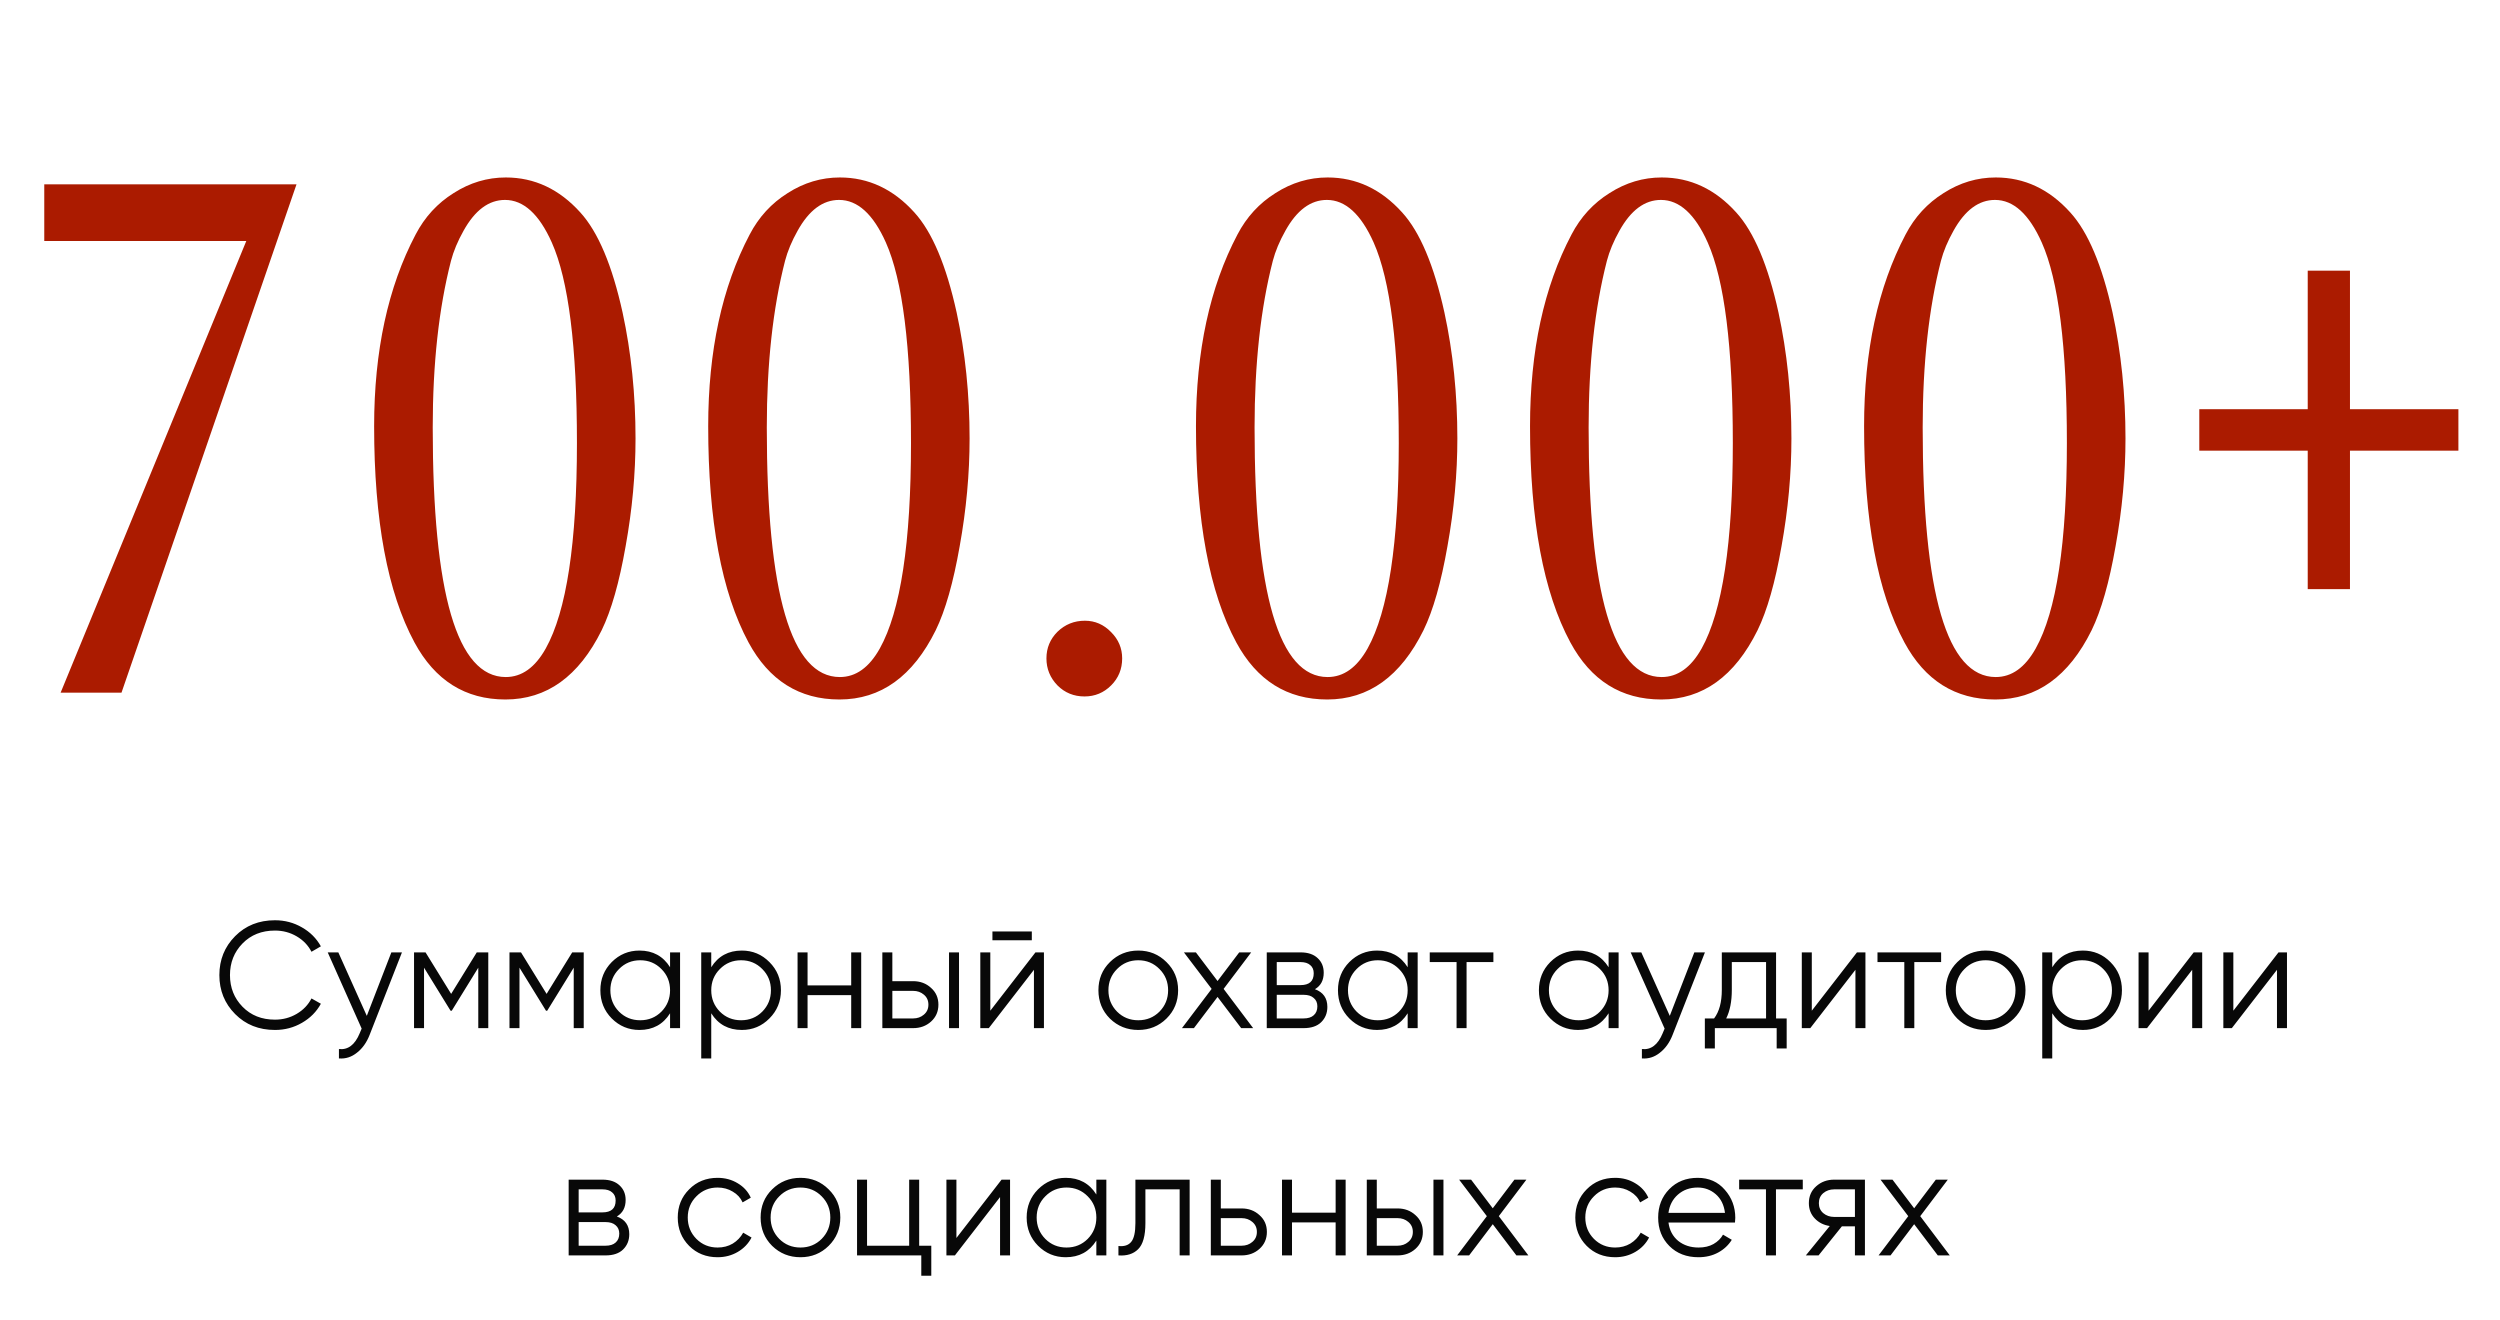
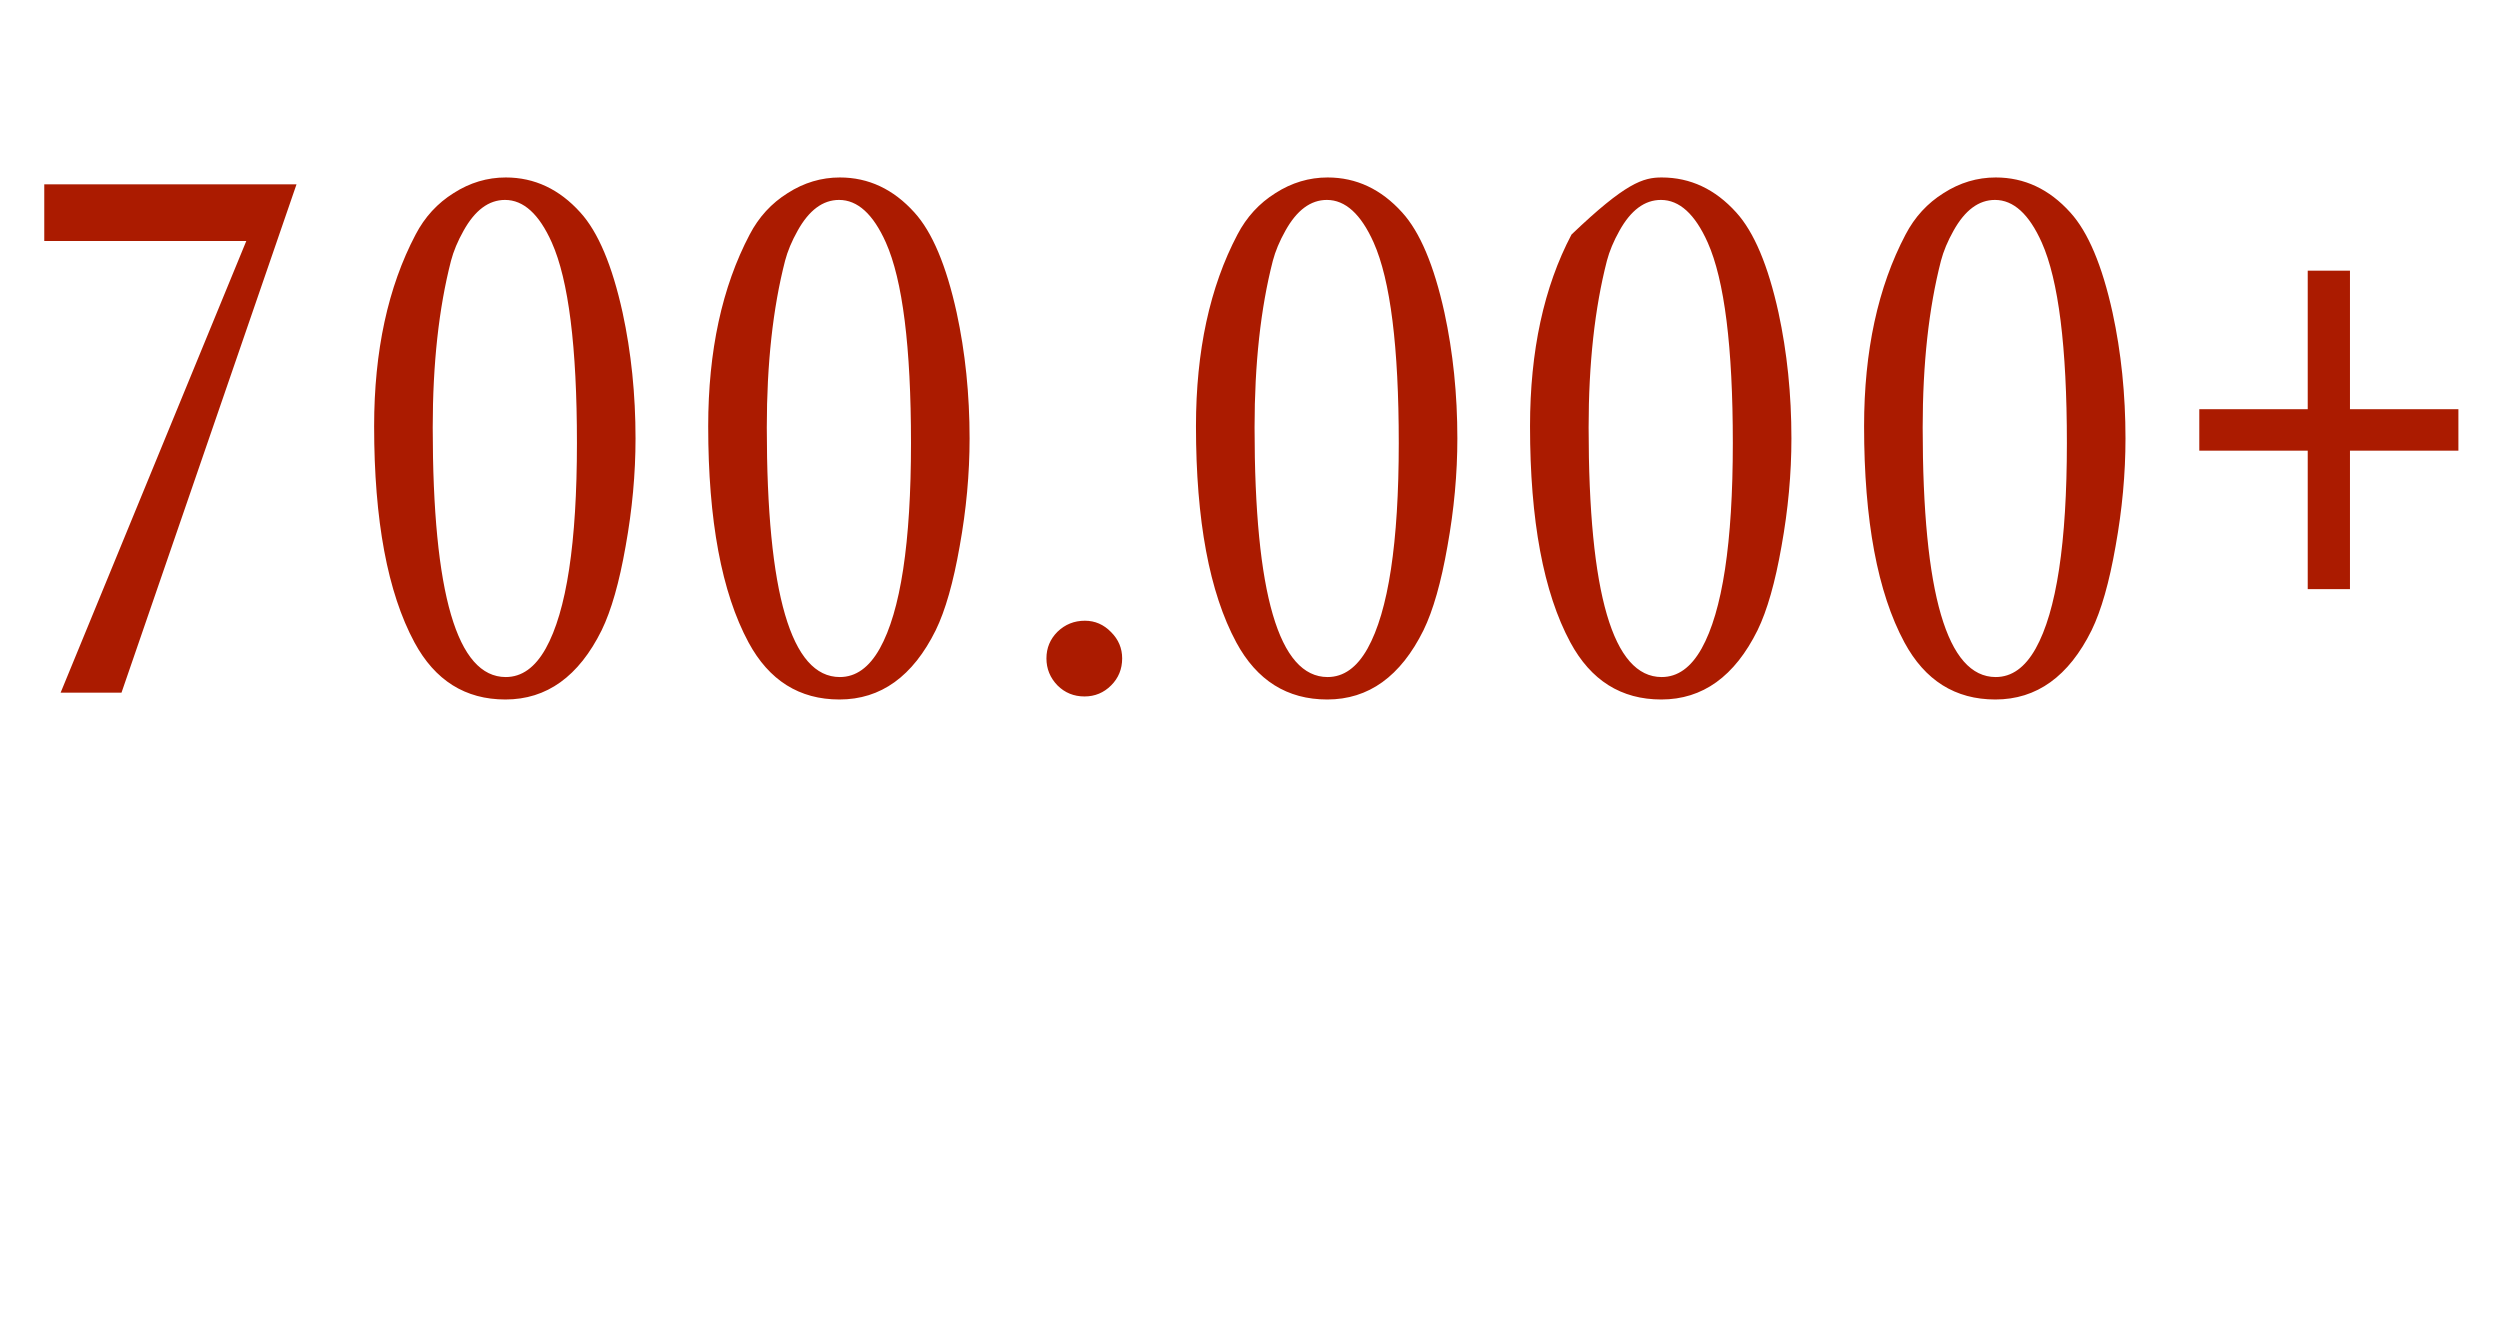
<svg xmlns="http://www.w3.org/2000/svg" width="231" height="122" viewBox="0 0 231 122" fill="none">
-   <path d="M25.407 95.168C23.923 95.168 22.696 94.678 21.725 93.698C20.754 92.718 20.269 91.519 20.269 90.1C20.269 88.681 20.754 87.482 21.725 86.502C22.696 85.522 23.923 85.032 25.407 85.032C26.312 85.032 27.143 85.251 27.899 85.69C28.655 86.119 29.238 86.703 29.649 87.44L28.781 87.944C28.473 87.347 28.016 86.871 27.409 86.516C26.802 86.161 26.135 85.984 25.407 85.984C24.184 85.984 23.186 86.381 22.411 87.174C21.636 87.967 21.249 88.943 21.249 90.1C21.249 91.257 21.636 92.233 22.411 93.026C23.186 93.819 24.184 94.216 25.407 94.216C26.135 94.216 26.802 94.039 27.409 93.684C28.016 93.329 28.473 92.853 28.781 92.256L29.649 92.746C29.248 93.483 28.664 94.071 27.899 94.51C27.143 94.949 26.312 95.168 25.407 95.168ZM36.161 88H37.141L34.145 95.644C33.874 96.335 33.487 96.876 32.983 97.268C32.488 97.669 31.933 97.847 31.317 97.8V96.932C32.157 97.025 32.796 96.54 33.235 95.476L33.417 95.042L30.281 88H31.261L33.893 93.866L36.161 88ZM45.117 88V95H44.193V89.414L41.743 93.39H41.631L39.181 89.414V95H38.257V88H39.321L41.687 91.836L44.053 88H45.117ZM53.936 88V95H53.012V89.414L50.562 93.39H50.45L48 89.414V95H47.076V88H48.14L50.506 91.836L52.872 88H53.936ZM61.914 88H62.838V95H61.914V93.628C61.27 94.655 60.327 95.168 59.086 95.168C58.087 95.168 57.233 94.813 56.524 94.104C55.824 93.395 55.474 92.527 55.474 91.5C55.474 90.473 55.824 89.605 56.524 88.896C57.233 88.187 58.087 87.832 59.086 87.832C60.327 87.832 61.27 88.345 61.914 89.372V88ZM57.196 93.474C57.728 94.006 58.381 94.272 59.156 94.272C59.931 94.272 60.584 94.006 61.116 93.474C61.648 92.933 61.914 92.275 61.914 91.5C61.914 90.725 61.648 90.072 61.116 89.54C60.584 88.999 59.931 88.728 59.156 88.728C58.381 88.728 57.728 88.999 57.196 89.54C56.664 90.072 56.398 90.725 56.398 91.5C56.398 92.275 56.664 92.933 57.196 93.474ZM68.546 87.832C69.545 87.832 70.394 88.187 71.094 88.896C71.804 89.605 72.159 90.473 72.159 91.5C72.159 92.527 71.804 93.395 71.094 94.104C70.394 94.813 69.545 95.168 68.546 95.168C67.305 95.168 66.362 94.655 65.719 93.628V97.8H64.794V88H65.719V89.372C66.362 88.345 67.305 87.832 68.546 87.832ZM66.516 93.474C67.049 94.006 67.702 94.272 68.477 94.272C69.251 94.272 69.904 94.006 70.436 93.474C70.969 92.933 71.234 92.275 71.234 91.5C71.234 90.725 70.969 90.072 70.436 89.54C69.904 88.999 69.251 88.728 68.477 88.728C67.702 88.728 67.049 88.999 66.516 89.54C65.984 90.072 65.719 90.725 65.719 91.5C65.719 92.275 65.984 92.933 66.516 93.474ZM78.651 88H79.575V95H78.651V91.948H74.619V95H73.695V88H74.619V91.052H78.651V88ZM84.371 90.66C85.024 90.66 85.575 90.865 86.023 91.276C86.48 91.677 86.709 92.195 86.709 92.83C86.709 93.465 86.48 93.987 86.023 94.398C85.575 94.799 85.024 95 84.371 95H81.529V88H82.453V90.66H84.371ZM87.689 88H88.613V95H87.689V88ZM84.371 94.104C84.763 94.104 85.094 93.987 85.365 93.754C85.645 93.521 85.785 93.213 85.785 92.83C85.785 92.447 85.645 92.139 85.365 91.906C85.094 91.673 84.763 91.556 84.371 91.556H82.453V94.104H84.371ZM91.7 86.88V86.068H95.34V86.88H91.7ZM95.676 88H96.46V95H95.536V89.61L91.364 95H90.58V88H91.504V93.39L95.676 88ZM107.78 94.118C107.07 94.818 106.202 95.168 105.176 95.168C104.149 95.168 103.276 94.818 102.558 94.118C101.848 93.409 101.494 92.536 101.494 91.5C101.494 90.464 101.848 89.596 102.558 88.896C103.276 88.187 104.149 87.832 105.176 87.832C106.202 87.832 107.07 88.187 107.78 88.896C108.498 89.596 108.858 90.464 108.858 91.5C108.858 92.536 108.498 93.409 107.78 94.118ZM103.216 93.474C103.748 94.006 104.401 94.272 105.176 94.272C105.95 94.272 106.604 94.006 107.136 93.474C107.668 92.933 107.934 92.275 107.934 91.5C107.934 90.725 107.668 90.072 107.136 89.54C106.604 88.999 105.95 88.728 105.176 88.728C104.401 88.728 103.748 88.999 103.216 89.54C102.684 90.072 102.418 90.725 102.418 91.5C102.418 92.275 102.684 92.933 103.216 93.474ZM115.792 95H114.686L112.502 92.116L110.318 95H109.212L111.956 91.374L109.394 88H110.5L112.502 90.646L114.504 88H115.61L113.062 91.374L115.792 95ZM121.5 91.402C122.266 91.682 122.648 92.228 122.648 93.04C122.648 93.609 122.457 94.081 122.074 94.454C121.701 94.818 121.16 95 120.45 95H117.048V88H120.17C120.852 88 121.379 88.177 121.752 88.532C122.126 88.877 122.312 89.325 122.312 89.876C122.312 90.576 122.042 91.085 121.5 91.402ZM120.17 88.896H117.972V91.024H120.17C120.982 91.024 121.388 90.66 121.388 89.932C121.388 89.605 121.281 89.353 121.066 89.176C120.861 88.989 120.562 88.896 120.17 88.896ZM120.45 94.104C120.861 94.104 121.174 94.006 121.388 93.81C121.612 93.614 121.724 93.339 121.724 92.984C121.724 92.657 121.612 92.401 121.388 92.214C121.174 92.018 120.861 91.92 120.45 91.92H117.972V94.104H120.45ZM130.068 88H130.992V95H130.068V93.628C129.424 94.655 128.482 95.168 127.24 95.168C126.242 95.168 125.388 94.813 124.678 94.104C123.978 93.395 123.628 92.527 123.628 91.5C123.628 90.473 123.978 89.605 124.678 88.896C125.388 88.187 126.242 87.832 127.24 87.832C128.482 87.832 129.424 88.345 130.068 89.372V88ZM125.35 93.474C125.882 94.006 126.536 94.272 127.31 94.272C128.085 94.272 128.738 94.006 129.27 93.474C129.802 92.933 130.068 92.275 130.068 91.5C130.068 90.725 129.802 90.072 129.27 89.54C128.738 88.999 128.085 88.728 127.31 88.728C126.536 88.728 125.882 88.999 125.35 89.54C124.818 90.072 124.552 90.725 124.552 91.5C124.552 92.275 124.818 92.933 125.35 93.474ZM137.989 88V88.896H135.511V95H134.587V88.896H132.109V88H137.989ZM148.635 88H149.559V95H148.635V93.628C147.991 94.655 147.048 95.168 145.807 95.168C144.808 95.168 143.954 94.813 143.245 94.104C142.545 93.395 142.195 92.527 142.195 91.5C142.195 90.473 142.545 89.605 143.245 88.896C143.954 88.187 144.808 87.832 145.807 87.832C147.048 87.832 147.991 88.345 148.635 89.372V88ZM143.917 93.474C144.449 94.006 145.102 94.272 145.877 94.272C146.651 94.272 147.305 94.006 147.837 93.474C148.369 92.933 148.635 92.275 148.635 91.5C148.635 90.725 148.369 90.072 147.837 89.54C147.305 88.999 146.651 88.728 145.877 88.728C145.102 88.728 144.449 88.999 143.917 89.54C143.385 90.072 143.119 90.725 143.119 91.5C143.119 92.275 143.385 92.933 143.917 93.474ZM156.555 88H157.535L154.539 95.644C154.268 96.335 153.881 96.876 153.377 97.268C152.882 97.669 152.327 97.847 151.711 97.8V96.932C152.551 97.025 153.19 96.54 153.629 95.476L153.811 95.042L150.675 88H151.655L154.287 93.866L156.555 88ZM164.108 94.104H165.088V96.876H164.164V95H158.452V96.876H157.528V94.104H158.382C158.858 93.479 159.096 92.597 159.096 91.458V88H164.108V94.104ZM159.502 94.104H163.184V88.896H160.02V91.458C160.02 92.531 159.847 93.413 159.502 94.104ZM171.582 88H172.366V95H171.442V89.61L167.27 95H166.486V88H167.41V93.39L171.582 88ZM179.36 88V88.896H176.882V95H175.958V88.896H173.48V88H179.36ZM186.078 94.118C185.369 94.818 184.501 95.168 183.474 95.168C182.448 95.168 181.575 94.818 180.856 94.118C180.147 93.409 179.792 92.536 179.792 91.5C179.792 90.464 180.147 89.596 180.856 88.896C181.575 88.187 182.448 87.832 183.474 87.832C184.501 87.832 185.369 88.187 186.078 88.896C186.797 89.596 187.156 90.464 187.156 91.5C187.156 92.536 186.797 93.409 186.078 94.118ZM181.514 93.474C182.046 94.006 182.7 94.272 183.474 94.272C184.249 94.272 184.902 94.006 185.434 93.474C185.966 92.933 186.232 92.275 186.232 91.5C186.232 90.725 185.966 90.072 185.434 89.54C184.902 88.999 184.249 88.728 183.474 88.728C182.7 88.728 182.046 88.999 181.514 89.54C180.982 90.072 180.716 90.725 180.716 91.5C180.716 92.275 180.982 92.933 181.514 93.474ZM192.455 87.832C193.453 87.832 194.303 88.187 195.003 88.896C195.712 89.605 196.067 90.473 196.067 91.5C196.067 92.527 195.712 93.395 195.003 94.104C194.303 94.813 193.453 95.168 192.455 95.168C191.213 95.168 190.271 94.655 189.627 93.628V97.8H188.703V88H189.627V89.372C190.271 88.345 191.213 87.832 192.455 87.832ZM190.425 93.474C190.957 94.006 191.61 94.272 192.385 94.272C193.159 94.272 193.813 94.006 194.345 93.474C194.877 92.933 195.143 92.275 195.143 91.5C195.143 90.725 194.877 90.072 194.345 89.54C193.813 88.999 193.159 88.728 192.385 88.728C191.61 88.728 190.957 88.999 190.425 89.54C189.893 90.072 189.627 90.725 189.627 91.5C189.627 92.275 189.893 92.933 190.425 93.474ZM202.699 88H203.483V95H202.559V89.61L198.387 95H197.603V88H198.527V93.39L202.699 88ZM210.533 88H211.317V95H210.393V89.61L206.221 95H205.437V88H206.361V93.39L210.533 88ZM56.996 112.402C57.762 112.682 58.145 113.228 58.145 114.04C58.145 114.609 57.953 115.081 57.571 115.454C57.197 115.818 56.656 116 55.947 116H52.544V109H55.666C56.348 109 56.875 109.177 57.248 109.532C57.622 109.877 57.809 110.325 57.809 110.876C57.809 111.576 57.538 112.085 56.996 112.402ZM55.666 109.896H53.468V112.024H55.666C56.478 112.024 56.885 111.66 56.885 110.932C56.885 110.605 56.777 110.353 56.562 110.176C56.357 109.989 56.059 109.896 55.666 109.896ZM55.947 115.104C56.357 115.104 56.67 115.006 56.885 114.81C57.108 114.614 57.221 114.339 57.221 113.984C57.221 113.657 57.108 113.401 56.885 113.214C56.67 113.018 56.357 112.92 55.947 112.92H53.468V115.104H55.947ZM66.306 116.168C65.252 116.168 64.374 115.818 63.675 115.118C62.974 114.409 62.624 113.536 62.624 112.5C62.624 111.464 62.974 110.596 63.675 109.896C64.374 109.187 65.252 108.832 66.306 108.832C66.997 108.832 67.618 109 68.168 109.336C68.719 109.663 69.121 110.106 69.373 110.666L68.617 111.1C68.43 110.68 68.126 110.349 67.707 110.106C67.296 109.854 66.829 109.728 66.306 109.728C65.532 109.728 64.879 109.999 64.347 110.54C63.815 111.072 63.548 111.725 63.548 112.5C63.548 113.275 63.815 113.933 64.347 114.474C64.879 115.006 65.532 115.272 66.306 115.272C66.829 115.272 67.296 115.151 67.707 114.908C68.117 114.656 68.439 114.32 68.672 113.9L69.442 114.348C69.153 114.908 68.728 115.351 68.168 115.678C67.609 116.005 66.988 116.168 66.306 116.168ZM76.567 115.118C75.857 115.818 74.989 116.168 73.963 116.168C72.936 116.168 72.063 115.818 71.345 115.118C70.635 114.409 70.281 113.536 70.281 112.5C70.281 111.464 70.635 110.596 71.345 109.896C72.063 109.187 72.936 108.832 73.963 108.832C74.989 108.832 75.857 109.187 76.567 109.896C77.285 110.596 77.645 111.464 77.645 112.5C77.645 113.536 77.285 114.409 76.567 115.118ZM72.003 114.474C72.535 115.006 73.188 115.272 73.963 115.272C74.737 115.272 75.391 115.006 75.923 114.474C76.455 113.933 76.721 113.275 76.721 112.5C76.721 111.725 76.455 111.072 75.923 110.54C75.391 109.999 74.737 109.728 73.963 109.728C73.188 109.728 72.535 109.999 72.003 110.54C71.471 111.072 71.205 111.725 71.205 112.5C71.205 113.275 71.471 113.933 72.003 114.474ZM84.931 115.104H86.051V117.876H85.127V116H79.191V109H80.115V115.104H84.007V109H84.931V115.104ZM92.545 109H93.329V116H92.405V110.61L88.233 116H87.449V109H88.373V114.39L92.545 109ZM101.303 109H102.227V116H101.303V114.628C100.659 115.655 99.716 116.168 98.475 116.168C97.476 116.168 96.622 115.813 95.913 115.104C95.213 114.395 94.863 113.527 94.863 112.5C94.863 111.473 95.213 110.605 95.913 109.896C96.622 109.187 97.476 108.832 98.475 108.832C99.716 108.832 100.659 109.345 101.303 110.372V109ZM96.585 114.474C97.117 115.006 97.77 115.272 98.545 115.272C99.319 115.272 99.973 115.006 100.505 114.474C101.037 113.933 101.303 113.275 101.303 112.5C101.303 111.725 101.037 111.072 100.505 110.54C99.973 109.999 99.319 109.728 98.545 109.728C97.77 109.728 97.117 109.999 96.585 110.54C96.053 111.072 95.787 111.725 95.787 112.5C95.787 113.275 96.053 113.933 96.585 114.474ZM109.923 109V116H108.999V109.896H105.835V113.018C105.835 114.185 105.611 114.987 105.163 115.426C104.724 115.865 104.118 116.056 103.343 116V115.132C103.875 115.188 104.267 115.062 104.519 114.754C104.78 114.446 104.911 113.867 104.911 113.018V109H109.923ZM114.722 111.66C115.376 111.66 115.926 111.865 116.374 112.276C116.832 112.677 117.06 113.195 117.06 113.83C117.06 114.465 116.832 114.987 116.374 115.398C115.926 115.799 115.376 116 114.722 116H111.88V109H112.804V111.66H114.722ZM114.722 115.104C115.114 115.104 115.446 114.987 115.716 114.754C115.996 114.521 116.136 114.213 116.136 113.83C116.136 113.447 115.996 113.139 115.716 112.906C115.446 112.673 115.114 112.556 114.722 112.556H112.804V115.104H114.722ZM123.413 109H124.337V116H123.413V112.948H119.381V116H118.457V109H119.381V112.052H123.413V109ZM129.133 111.66C129.786 111.66 130.337 111.865 130.785 112.276C131.242 112.677 131.471 113.195 131.471 113.83C131.471 114.465 131.242 114.987 130.785 115.398C130.337 115.799 129.786 116 129.133 116H126.291V109H127.215V111.66H129.133ZM132.451 109H133.375V116H132.451V109ZM129.133 115.104C129.525 115.104 129.856 114.987 130.127 114.754C130.407 114.521 130.547 114.213 130.547 113.83C130.547 113.447 130.407 113.139 130.127 112.906C129.856 112.673 129.525 112.556 129.133 112.556H127.215V115.104H129.133ZM141.221 116H140.115L137.931 113.116L135.747 116H134.641L137.385 112.374L134.823 109H135.929L137.931 111.646L139.933 109H141.039L138.491 112.374L141.221 116ZM149.24 116.168C148.185 116.168 147.308 115.818 146.608 115.118C145.908 114.409 145.558 113.536 145.558 112.5C145.558 111.464 145.908 110.596 146.608 109.896C147.308 109.187 148.185 108.832 149.24 108.832C149.931 108.832 150.551 109 151.102 109.336C151.653 109.663 152.054 110.106 152.306 110.666L151.55 111.1C151.363 110.68 151.06 110.349 150.64 110.106C150.229 109.854 149.763 109.728 149.24 109.728C148.465 109.728 147.812 109.999 147.28 110.54C146.748 111.072 146.482 111.725 146.482 112.5C146.482 113.275 146.748 113.933 147.28 114.474C147.812 115.006 148.465 115.272 149.24 115.272C149.763 115.272 150.229 115.151 150.64 114.908C151.051 114.656 151.373 114.32 151.606 113.9L152.376 114.348C152.087 114.908 151.662 115.351 151.102 115.678C150.542 116.005 149.921 116.168 149.24 116.168ZM156.868 108.832C157.904 108.832 158.74 109.201 159.374 109.938C160.018 110.666 160.34 111.529 160.34 112.528C160.34 112.631 160.331 112.775 160.312 112.962H154.166C154.26 113.671 154.558 114.236 155.062 114.656C155.576 115.067 156.206 115.272 156.952 115.272C157.484 115.272 157.942 115.165 158.324 114.95C158.716 114.726 159.01 114.437 159.206 114.082L160.018 114.558C159.71 115.053 159.29 115.445 158.758 115.734C158.226 116.023 157.62 116.168 156.938 116.168C155.837 116.168 154.941 115.823 154.25 115.132C153.56 114.441 153.214 113.564 153.214 112.5C153.214 111.455 153.555 110.582 154.236 109.882C154.918 109.182 155.795 108.832 156.868 108.832ZM156.868 109.728C156.14 109.728 155.529 109.947 155.034 110.386C154.549 110.815 154.26 111.375 154.166 112.066H159.388C159.295 111.329 159.01 110.755 158.534 110.344C158.058 109.933 157.503 109.728 156.868 109.728ZM166.577 109V109.896H164.099V116H163.175V109.896H160.697V109H166.577ZM172.319 109V116H171.395V113.312H170.191L168.035 116H166.859L169.071 113.284C168.511 113.2 168.049 112.967 167.685 112.584C167.321 112.201 167.139 111.73 167.139 111.17C167.139 110.535 167.363 110.017 167.811 109.616C168.268 109.205 168.823 109 169.477 109H172.319ZM169.477 112.444H171.395V109.896H169.477C169.085 109.896 168.749 110.013 168.469 110.246C168.198 110.479 168.063 110.787 168.063 111.17C168.063 111.553 168.198 111.861 168.469 112.094C168.749 112.327 169.085 112.444 169.477 112.444ZM180.159 116H179.053L176.869 113.116L174.685 116H173.579L176.323 112.374L173.761 109H174.867L176.869 111.646L178.871 109H179.977L177.429 112.374L180.159 116Z" fill="#080808" />
-   <path d="M5.602 64L22.758 22.27H4.09V17.031H27.398L11.227 64H5.602ZM46.734 16.398C49.383 16.398 51.68 17.477 53.625 19.633C55.266 21.438 56.566 24.52 57.527 28.879C58.324 32.559 58.723 36.438 58.723 40.516C58.723 43.773 58.418 47.09 57.809 50.465C57.223 53.816 56.484 56.406 55.594 58.234C53.484 62.5 50.52 64.633 46.699 64.633C42.996 64.633 40.195 62.875 38.297 59.359C35.812 54.742 34.57 48.086 34.57 39.391C34.57 32.43 35.848 26.523 38.402 21.672C39.246 20.055 40.418 18.777 41.918 17.84C43.418 16.879 45.023 16.398 46.734 16.398ZM46.664 18.473C45.164 18.473 43.887 19.422 42.832 21.32C42.293 22.281 41.906 23.207 41.672 24.098C40.547 28.48 39.984 33.613 39.984 39.496C39.984 54.871 42.234 62.559 46.734 62.559C48.211 62.559 49.441 61.68 50.426 59.922C52.348 56.477 53.309 50.148 53.309 40.938C53.309 32.055 52.535 25.879 50.988 22.41C49.816 19.785 48.375 18.473 46.664 18.473ZM77.602 16.398C80.25 16.398 82.547 17.477 84.492 19.633C86.133 21.438 87.434 24.52 88.394 28.879C89.191 32.559 89.59 36.438 89.59 40.516C89.59 43.773 89.285 47.09 88.676 50.465C88.09 53.816 87.352 56.406 86.461 58.234C84.352 62.5 81.387 64.633 77.566 64.633C73.863 64.633 71.062 62.875 69.164 59.359C66.68 54.742 65.438 48.086 65.438 39.391C65.438 32.43 66.715 26.523 69.269 21.672C70.113 20.055 71.285 18.777 72.785 17.84C74.285 16.879 75.891 16.398 77.602 16.398ZM77.531 18.473C76.031 18.473 74.754 19.422 73.699 21.32C73.16 22.281 72.773 23.207 72.539 24.098C71.414 28.48 70.852 33.613 70.852 39.496C70.852 54.871 73.102 62.559 77.602 62.559C79.078 62.559 80.309 61.68 81.293 59.922C83.215 56.477 84.176 50.148 84.176 40.938C84.176 32.055 83.402 25.879 81.856 22.41C80.684 19.785 79.242 18.473 77.531 18.473ZM100.242 57.355C101.18 57.355 101.988 57.707 102.668 58.41C103.348 59.09 103.688 59.898 103.688 60.836C103.688 61.82 103.348 62.652 102.668 63.332C101.988 64.012 101.168 64.352 100.207 64.352C99.223 64.352 98.391 64.012 97.711 63.332C97.031 62.629 96.691 61.797 96.691 60.836C96.691 59.875 97.031 59.055 97.711 58.375C98.414 57.695 99.258 57.355 100.242 57.355ZM122.672 16.398C125.32 16.398 127.617 17.477 129.562 19.633C131.203 21.438 132.504 24.52 133.465 28.879C134.262 32.559 134.66 36.438 134.66 40.516C134.66 43.773 134.355 47.09 133.746 50.465C133.16 53.816 132.422 56.406 131.531 58.234C129.422 62.5 126.457 64.633 122.637 64.633C118.934 64.633 116.133 62.875 114.234 59.359C111.75 54.742 110.508 48.086 110.508 39.391C110.508 32.43 111.785 26.523 114.34 21.672C115.184 20.055 116.355 18.777 117.855 17.84C119.355 16.879 120.961 16.398 122.672 16.398ZM122.602 18.473C121.102 18.473 119.824 19.422 118.77 21.32C118.23 22.281 117.844 23.207 117.609 24.098C116.484 28.48 115.922 33.613 115.922 39.496C115.922 54.871 118.172 62.559 122.672 62.559C124.148 62.559 125.379 61.68 126.363 59.922C128.285 56.477 129.246 50.148 129.246 40.938C129.246 32.055 128.473 25.879 126.926 22.41C125.754 19.785 124.312 18.473 122.602 18.473ZM153.539 16.398C156.188 16.398 158.484 17.477 160.43 19.633C162.07 21.438 163.371 24.52 164.332 28.879C165.129 32.559 165.527 36.438 165.527 40.516C165.527 43.773 165.223 47.09 164.613 50.465C164.027 53.816 163.289 56.406 162.398 58.234C160.289 62.5 157.324 64.633 153.504 64.633C149.801 64.633 147 62.875 145.102 59.359C142.617 54.742 141.375 48.086 141.375 39.391C141.375 32.43 142.652 26.523 145.207 21.672C146.051 20.055 147.223 18.777 148.723 17.84C150.223 16.879 151.828 16.398 153.539 16.398ZM153.469 18.473C151.969 18.473 150.691 19.422 149.637 21.32C149.098 22.281 148.711 23.207 148.477 24.098C147.352 28.48 146.789 33.613 146.789 39.496C146.789 54.871 149.039 62.559 153.539 62.559C155.016 62.559 156.246 61.68 157.23 59.922C159.152 56.477 160.113 50.148 160.113 40.938C160.113 32.055 159.34 25.879 157.793 22.41C156.621 19.785 155.18 18.473 153.469 18.473ZM184.406 16.398C187.055 16.398 189.352 17.477 191.297 19.633C192.938 21.438 194.238 24.52 195.199 28.879C195.996 32.559 196.395 36.438 196.395 40.516C196.395 43.773 196.09 47.09 195.48 50.465C194.895 53.816 194.156 56.406 193.266 58.234C191.156 62.5 188.191 64.633 184.371 64.633C180.668 64.633 177.867 62.875 175.969 59.359C173.484 54.742 172.242 48.086 172.242 39.391C172.242 32.43 173.52 26.523 176.074 21.672C176.918 20.055 178.09 18.777 179.59 17.84C181.09 16.879 182.695 16.398 184.406 16.398ZM184.336 18.473C182.836 18.473 181.559 19.422 180.504 21.32C179.965 22.281 179.578 23.207 179.344 24.098C178.219 28.48 177.656 33.613 177.656 39.496C177.656 54.871 179.906 62.559 184.406 62.559C185.883 62.559 187.113 61.68 188.098 59.922C190.02 56.477 190.98 50.148 190.98 40.938C190.98 32.055 190.207 25.879 188.66 22.41C187.488 19.785 186.047 18.473 184.336 18.473ZM203.215 41.641V37.809H213.234V25.012H217.137V37.809H227.156V41.641H217.137V54.438H213.234V41.641H203.215Z" fill="#AB1B00" />
+   <path d="M5.602 64L22.758 22.27H4.09V17.031H27.398L11.227 64H5.602ZM46.734 16.398C49.383 16.398 51.68 17.477 53.625 19.633C55.266 21.438 56.566 24.52 57.527 28.879C58.324 32.559 58.723 36.438 58.723 40.516C58.723 43.773 58.418 47.09 57.809 50.465C57.223 53.816 56.484 56.406 55.594 58.234C53.484 62.5 50.52 64.633 46.699 64.633C42.996 64.633 40.195 62.875 38.297 59.359C35.812 54.742 34.57 48.086 34.57 39.391C34.57 32.43 35.848 26.523 38.402 21.672C39.246 20.055 40.418 18.777 41.918 17.84C43.418 16.879 45.023 16.398 46.734 16.398ZM46.664 18.473C45.164 18.473 43.887 19.422 42.832 21.32C42.293 22.281 41.906 23.207 41.672 24.098C40.547 28.48 39.984 33.613 39.984 39.496C39.984 54.871 42.234 62.559 46.734 62.559C48.211 62.559 49.441 61.68 50.426 59.922C52.348 56.477 53.309 50.148 53.309 40.938C53.309 32.055 52.535 25.879 50.988 22.41C49.816 19.785 48.375 18.473 46.664 18.473ZM77.602 16.398C80.25 16.398 82.547 17.477 84.492 19.633C86.133 21.438 87.434 24.52 88.394 28.879C89.191 32.559 89.59 36.438 89.59 40.516C89.59 43.773 89.285 47.09 88.676 50.465C88.09 53.816 87.352 56.406 86.461 58.234C84.352 62.5 81.387 64.633 77.566 64.633C73.863 64.633 71.062 62.875 69.164 59.359C66.68 54.742 65.438 48.086 65.438 39.391C65.438 32.43 66.715 26.523 69.269 21.672C70.113 20.055 71.285 18.777 72.785 17.84C74.285 16.879 75.891 16.398 77.602 16.398ZM77.531 18.473C76.031 18.473 74.754 19.422 73.699 21.32C73.16 22.281 72.773 23.207 72.539 24.098C71.414 28.48 70.852 33.613 70.852 39.496C70.852 54.871 73.102 62.559 77.602 62.559C79.078 62.559 80.309 61.68 81.293 59.922C83.215 56.477 84.176 50.148 84.176 40.938C84.176 32.055 83.402 25.879 81.856 22.41C80.684 19.785 79.242 18.473 77.531 18.473ZM100.242 57.355C101.18 57.355 101.988 57.707 102.668 58.41C103.348 59.09 103.688 59.898 103.688 60.836C103.688 61.82 103.348 62.652 102.668 63.332C101.988 64.012 101.168 64.352 100.207 64.352C99.223 64.352 98.391 64.012 97.711 63.332C97.031 62.629 96.691 61.797 96.691 60.836C96.691 59.875 97.031 59.055 97.711 58.375C98.414 57.695 99.258 57.355 100.242 57.355ZM122.672 16.398C125.32 16.398 127.617 17.477 129.562 19.633C131.203 21.438 132.504 24.52 133.465 28.879C134.262 32.559 134.66 36.438 134.66 40.516C134.66 43.773 134.355 47.09 133.746 50.465C133.16 53.816 132.422 56.406 131.531 58.234C129.422 62.5 126.457 64.633 122.637 64.633C118.934 64.633 116.133 62.875 114.234 59.359C111.75 54.742 110.508 48.086 110.508 39.391C110.508 32.43 111.785 26.523 114.34 21.672C115.184 20.055 116.355 18.777 117.855 17.84C119.355 16.879 120.961 16.398 122.672 16.398ZM122.602 18.473C121.102 18.473 119.824 19.422 118.77 21.32C118.23 22.281 117.844 23.207 117.609 24.098C116.484 28.48 115.922 33.613 115.922 39.496C115.922 54.871 118.172 62.559 122.672 62.559C124.148 62.559 125.379 61.68 126.363 59.922C128.285 56.477 129.246 50.148 129.246 40.938C129.246 32.055 128.473 25.879 126.926 22.41C125.754 19.785 124.312 18.473 122.602 18.473ZM153.539 16.398C156.188 16.398 158.484 17.477 160.43 19.633C162.07 21.438 163.371 24.52 164.332 28.879C165.129 32.559 165.527 36.438 165.527 40.516C165.527 43.773 165.223 47.09 164.613 50.465C164.027 53.816 163.289 56.406 162.398 58.234C160.289 62.5 157.324 64.633 153.504 64.633C149.801 64.633 147 62.875 145.102 59.359C142.617 54.742 141.375 48.086 141.375 39.391C141.375 32.43 142.652 26.523 145.207 21.672C150.223 16.879 151.828 16.398 153.539 16.398ZM153.469 18.473C151.969 18.473 150.691 19.422 149.637 21.32C149.098 22.281 148.711 23.207 148.477 24.098C147.352 28.48 146.789 33.613 146.789 39.496C146.789 54.871 149.039 62.559 153.539 62.559C155.016 62.559 156.246 61.68 157.23 59.922C159.152 56.477 160.113 50.148 160.113 40.938C160.113 32.055 159.34 25.879 157.793 22.41C156.621 19.785 155.18 18.473 153.469 18.473ZM184.406 16.398C187.055 16.398 189.352 17.477 191.297 19.633C192.938 21.438 194.238 24.52 195.199 28.879C195.996 32.559 196.395 36.438 196.395 40.516C196.395 43.773 196.09 47.09 195.48 50.465C194.895 53.816 194.156 56.406 193.266 58.234C191.156 62.5 188.191 64.633 184.371 64.633C180.668 64.633 177.867 62.875 175.969 59.359C173.484 54.742 172.242 48.086 172.242 39.391C172.242 32.43 173.52 26.523 176.074 21.672C176.918 20.055 178.09 18.777 179.59 17.84C181.09 16.879 182.695 16.398 184.406 16.398ZM184.336 18.473C182.836 18.473 181.559 19.422 180.504 21.32C179.965 22.281 179.578 23.207 179.344 24.098C178.219 28.48 177.656 33.613 177.656 39.496C177.656 54.871 179.906 62.559 184.406 62.559C185.883 62.559 187.113 61.68 188.098 59.922C190.02 56.477 190.98 50.148 190.98 40.938C190.98 32.055 190.207 25.879 188.66 22.41C187.488 19.785 186.047 18.473 184.336 18.473ZM203.215 41.641V37.809H213.234V25.012H217.137V37.809H227.156V41.641H217.137V54.438H213.234V41.641H203.215Z" fill="#AB1B00" />
</svg>